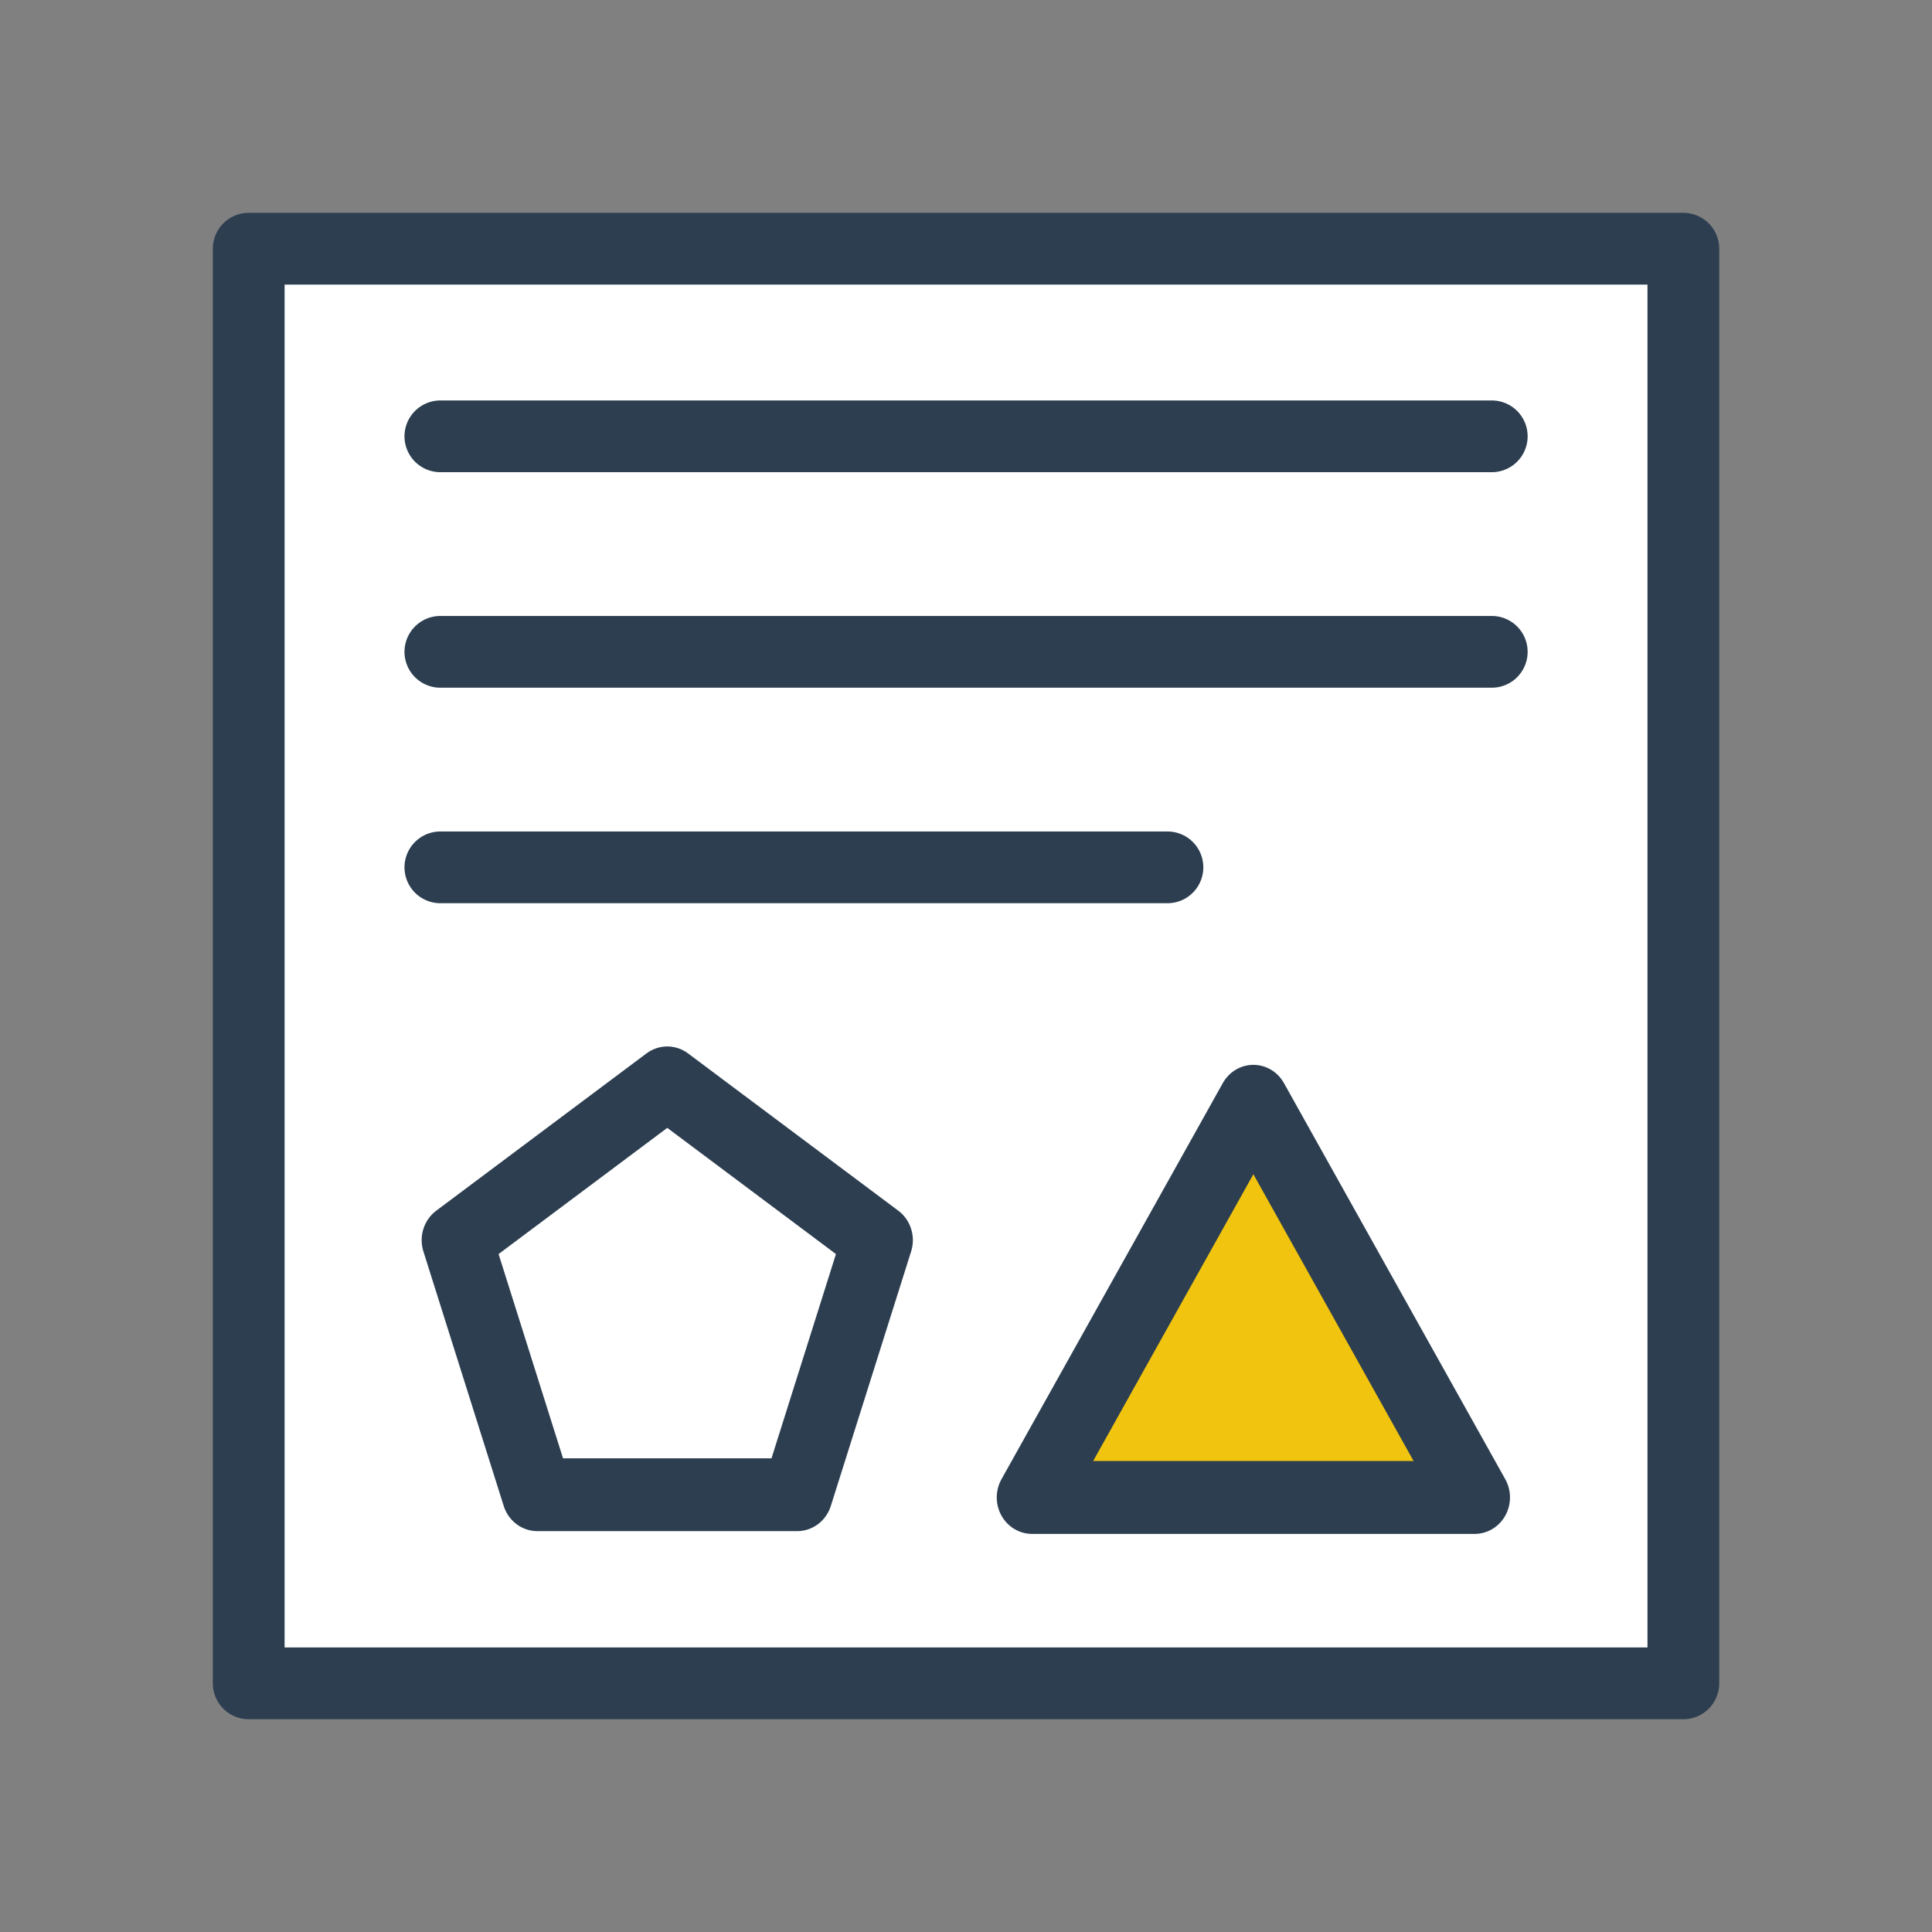
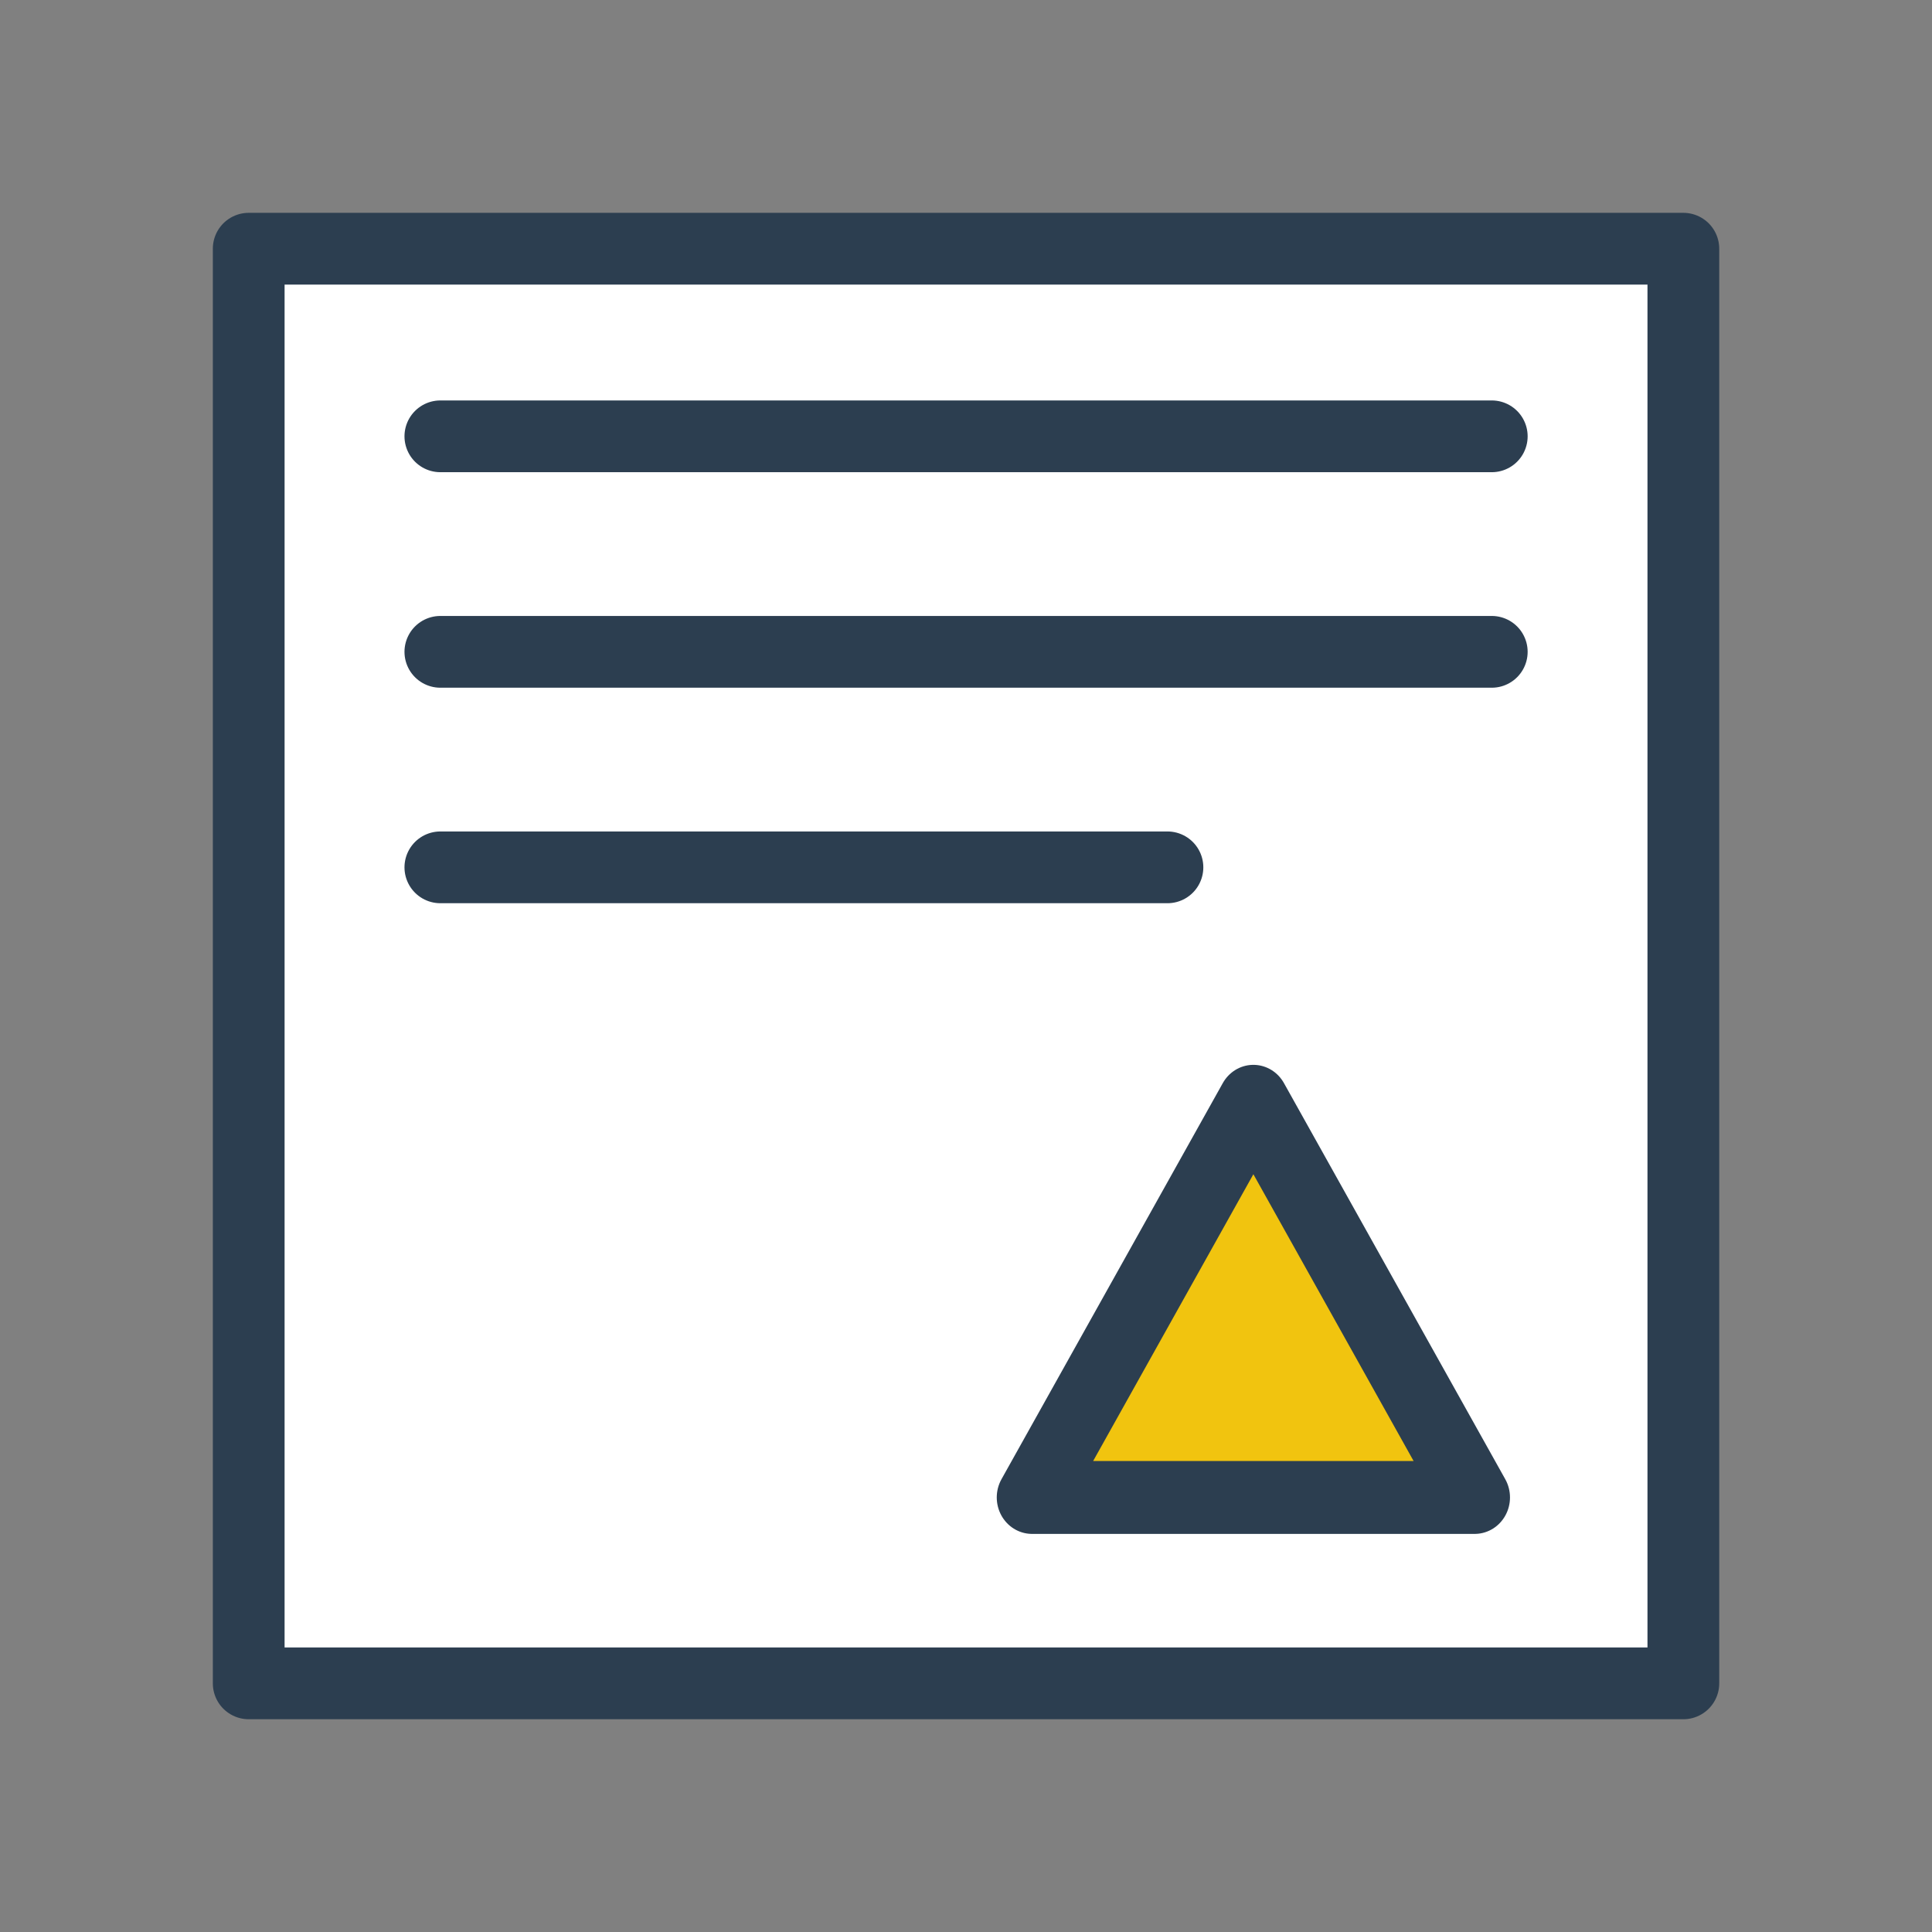
<svg xmlns="http://www.w3.org/2000/svg" xmlns:ns1="http://www.inkscape.org/namespaces/inkscape" xmlns:ns2="http://sodipodi.sourceforge.net/DTD/sodipodi-0.dtd" width="32.067mm" height="32.067mm" viewBox="0 0 32.067 32.067" version="1.1" id="svg3088" ns1:version="1.4 (86a8ad7, 2024-10-11)" ns2:docname="icon-porozumeni-stity-72.svg" xml:space="preserve" ns1:export-filename="icon-cteni-46.png" ns1:export-xdpi="136.433" ns1:export-ydpi="136.433">
  <rect x="0" y="0" width="32.067" height="32.067" fill="#808080" stroke="none" />
  <defs id="defs3082" />
  <ns2:namedview id="base" pagecolor="#b3b3b3" bordercolor="#666666" borderopacity="1.0" ns1:pageopacity="0.0" ns1:pageshadow="2" ns1:zoom="5.6568542" ns1:cx="37.211494" ns1:cy="84.587649" ns1:document-units="mm" ns1:current-layer="layer1" showgrid="false" fit-margin-top="0" fit-margin-left="0" fit-margin-right="0" fit-margin-bottom="0" ns1:pagecheckerboard="true" ns1:window-width="1920" ns1:window-height="1017" ns1:window-x="-8" ns1:window-y="32" ns1:window-maximized="1" ns1:snap-bbox="true" ns1:bbox-nodes="true" ns1:snap-page="true" ns1:showpageshadow="false" ns1:deskcolor="#d1d1d1" showborder="false" borderlayer="true" ns1:antialias-rendering="true">
    <ns1:grid id="grid1" units="mm" originx="-36.616" originy="-36.002" spacingx="0.265" spacingy="0.265" empcolor="#0099e5" empopacity="0.302" color="#0099e5" opacity="0.149" empspacing="5" enabled="true" visible="false" />
    <ns1:page x="0" y="0" width="32.067" height="32.067" id="page5" margin="0" bleed="0" />
  </ns2:namedview>
  <g ns1:label="Layer 1" ns1:groupmode="layer" id="layer1" transform="translate(-113.564,-142.343)">
    <g id="g54" transform="translate(5e-6,50.488)" />
    <g id="g40" transform="translate(1.0490417e-5,1.495)" />
    <g id="g61" transform="translate(36.679,35.933)" style="fill:#ffffff">
      <rect ry="1.6467961e-06" y="110.538" x="81.013" height="23.812" width="23.812" id="rect60" style="display:inline;opacity:1;fill:#ffffff;fill-opacity:1;fill-rule:evenodd;stroke:#2c3e50;stroke-width:1.191;stroke-linecap:round;stroke-linejoin:round;stroke-miterlimit:4;stroke-dasharray:none;stroke-dashoffset:0;stroke-opacity:1;marker:none;marker-start:none;marker-mid:none;marker-end:none;paint-order:normal" ns1:export-filename="/home/xpelanek/Desktop/ikony.png" ns1:export-xdpi="150" ns1:export-ydpi="150" rx="1.6467961e-06" />
    </g>
    <path ns2:nodetypes="cc" ns1:connector-curvature="0" id="path61" d="m 120.873,153.162 h 17.451" style="display:inline;fill:#ecf0f1;fill-opacity:1;stroke:#2c3e50;stroke-width:1.191;stroke-linecap:round;stroke-linejoin:round;stroke-miterlimit:4;stroke-dasharray:none;stroke-dashoffset:0;stroke-opacity:1;marker:none;marker-start:none;marker-mid:none;marker-end:none;paint-order:normal" ns1:export-filename="/home/xpelanek/Desktop/ikony.png" ns1:export-xdpi="150" ns1:export-ydpi="150" />
    <path ns2:nodetypes="cc" ns1:connector-curvature="0" id="path62" d="m 120.873,156.739 h 12.068" style="display:inline;fill:#ecf0f1;fill-opacity:1;stroke:#2c3e50;stroke-width:1.191;stroke-linecap:round;stroke-linejoin:round;stroke-miterlimit:4;stroke-dasharray:none;stroke-dashoffset:0;stroke-opacity:1;marker:none;marker-start:none;marker-mid:none;marker-end:none;paint-order:normal" ns1:export-filename="/home/xpelanek/Desktop/ikony.png" ns1:export-xdpi="150" ns1:export-ydpi="150" />
    <path ns2:nodetypes="cc" ns1:connector-curvature="0" id="path63" d="m 120.873,149.585 h 17.451" style="display:inline;fill:#ecf0f1;fill-opacity:1;stroke:#2c3e50;stroke-width:1.191;stroke-linecap:round;stroke-linejoin:round;stroke-miterlimit:4;stroke-dasharray:none;stroke-dashoffset:0;stroke-opacity:1;marker:none;marker-start:none;marker-mid:none;marker-end:none;paint-order:normal" ns1:export-filename="/home/xpelanek/Desktop/ikony.png" ns1:export-xdpi="150" ns1:export-ydpi="150" />
-     <path ns2:type="star" style="font-variation-settings:normal;vector-effect:none;fill:#ffffff;fill-opacity:1;stroke:#2c3e50;stroke-width:0.801;stroke-linecap:round;stroke-linejoin:round;stroke-miterlimit:4;stroke-dasharray:none;stroke-dashoffset:0;stroke-opacity:1;-inkscape-stroke:none;marker:none;marker-start:none;marker-mid:none;marker-end:none;paint-order:normal;stop-color:#000000" id="path64" ns1:flatsided="true" ns2:sides="5" ns2:cx="167.56766" ns2:cy="118.03305" ns2:r1="2.5040922" ns2:r2="2.1686075" ns2:arg1="-1.5707963" ns2:arg2="-0.94247777" ns1:rounded="0" ns1:randomized="0" d="m 167.568,115.529 2.382,1.73 -0.91,2.8 -2.944,0 -0.91,-2.8 z" transform="matrix(1.465,0,0,1.509,-120.848,-14.017)" />
    <path ns2:type="star" style="font-variation-settings:normal;opacity:1;vector-effect:none;fill:#f1c40f;fill-opacity:1;stroke:#2c3e50;stroke-width:0.809;stroke-linecap:round;stroke-linejoin:round;stroke-miterlimit:4;stroke-dasharray:none;stroke-dashoffset:0;stroke-opacity:1;-inkscape-stroke:none;marker:none;marker-start:none;marker-mid:none;marker-end:none;paint-order:normal;stop-color:#000000;stop-opacity:1" id="path65" ns1:flatsided="true" ns2:sides="3" ns2:cx="174.41849" ns2:cy="119.11973" ns2:r1="2.9296966" ns2:r2="1.4648482" ns2:arg1="-1.5707963" ns2:arg2="-0.52359878" ns1:rounded="0" ns1:randomized="0" d="m 174.418,116.19 2.537,4.395 -5.074,0 z" ns1:transform-center-y="-0.98550898" transform="matrix(1.448,0,0,1.496,-118.19,-13.198)" ns1:transform-center-x="1.4293699e-05" />
  </g>
</svg>